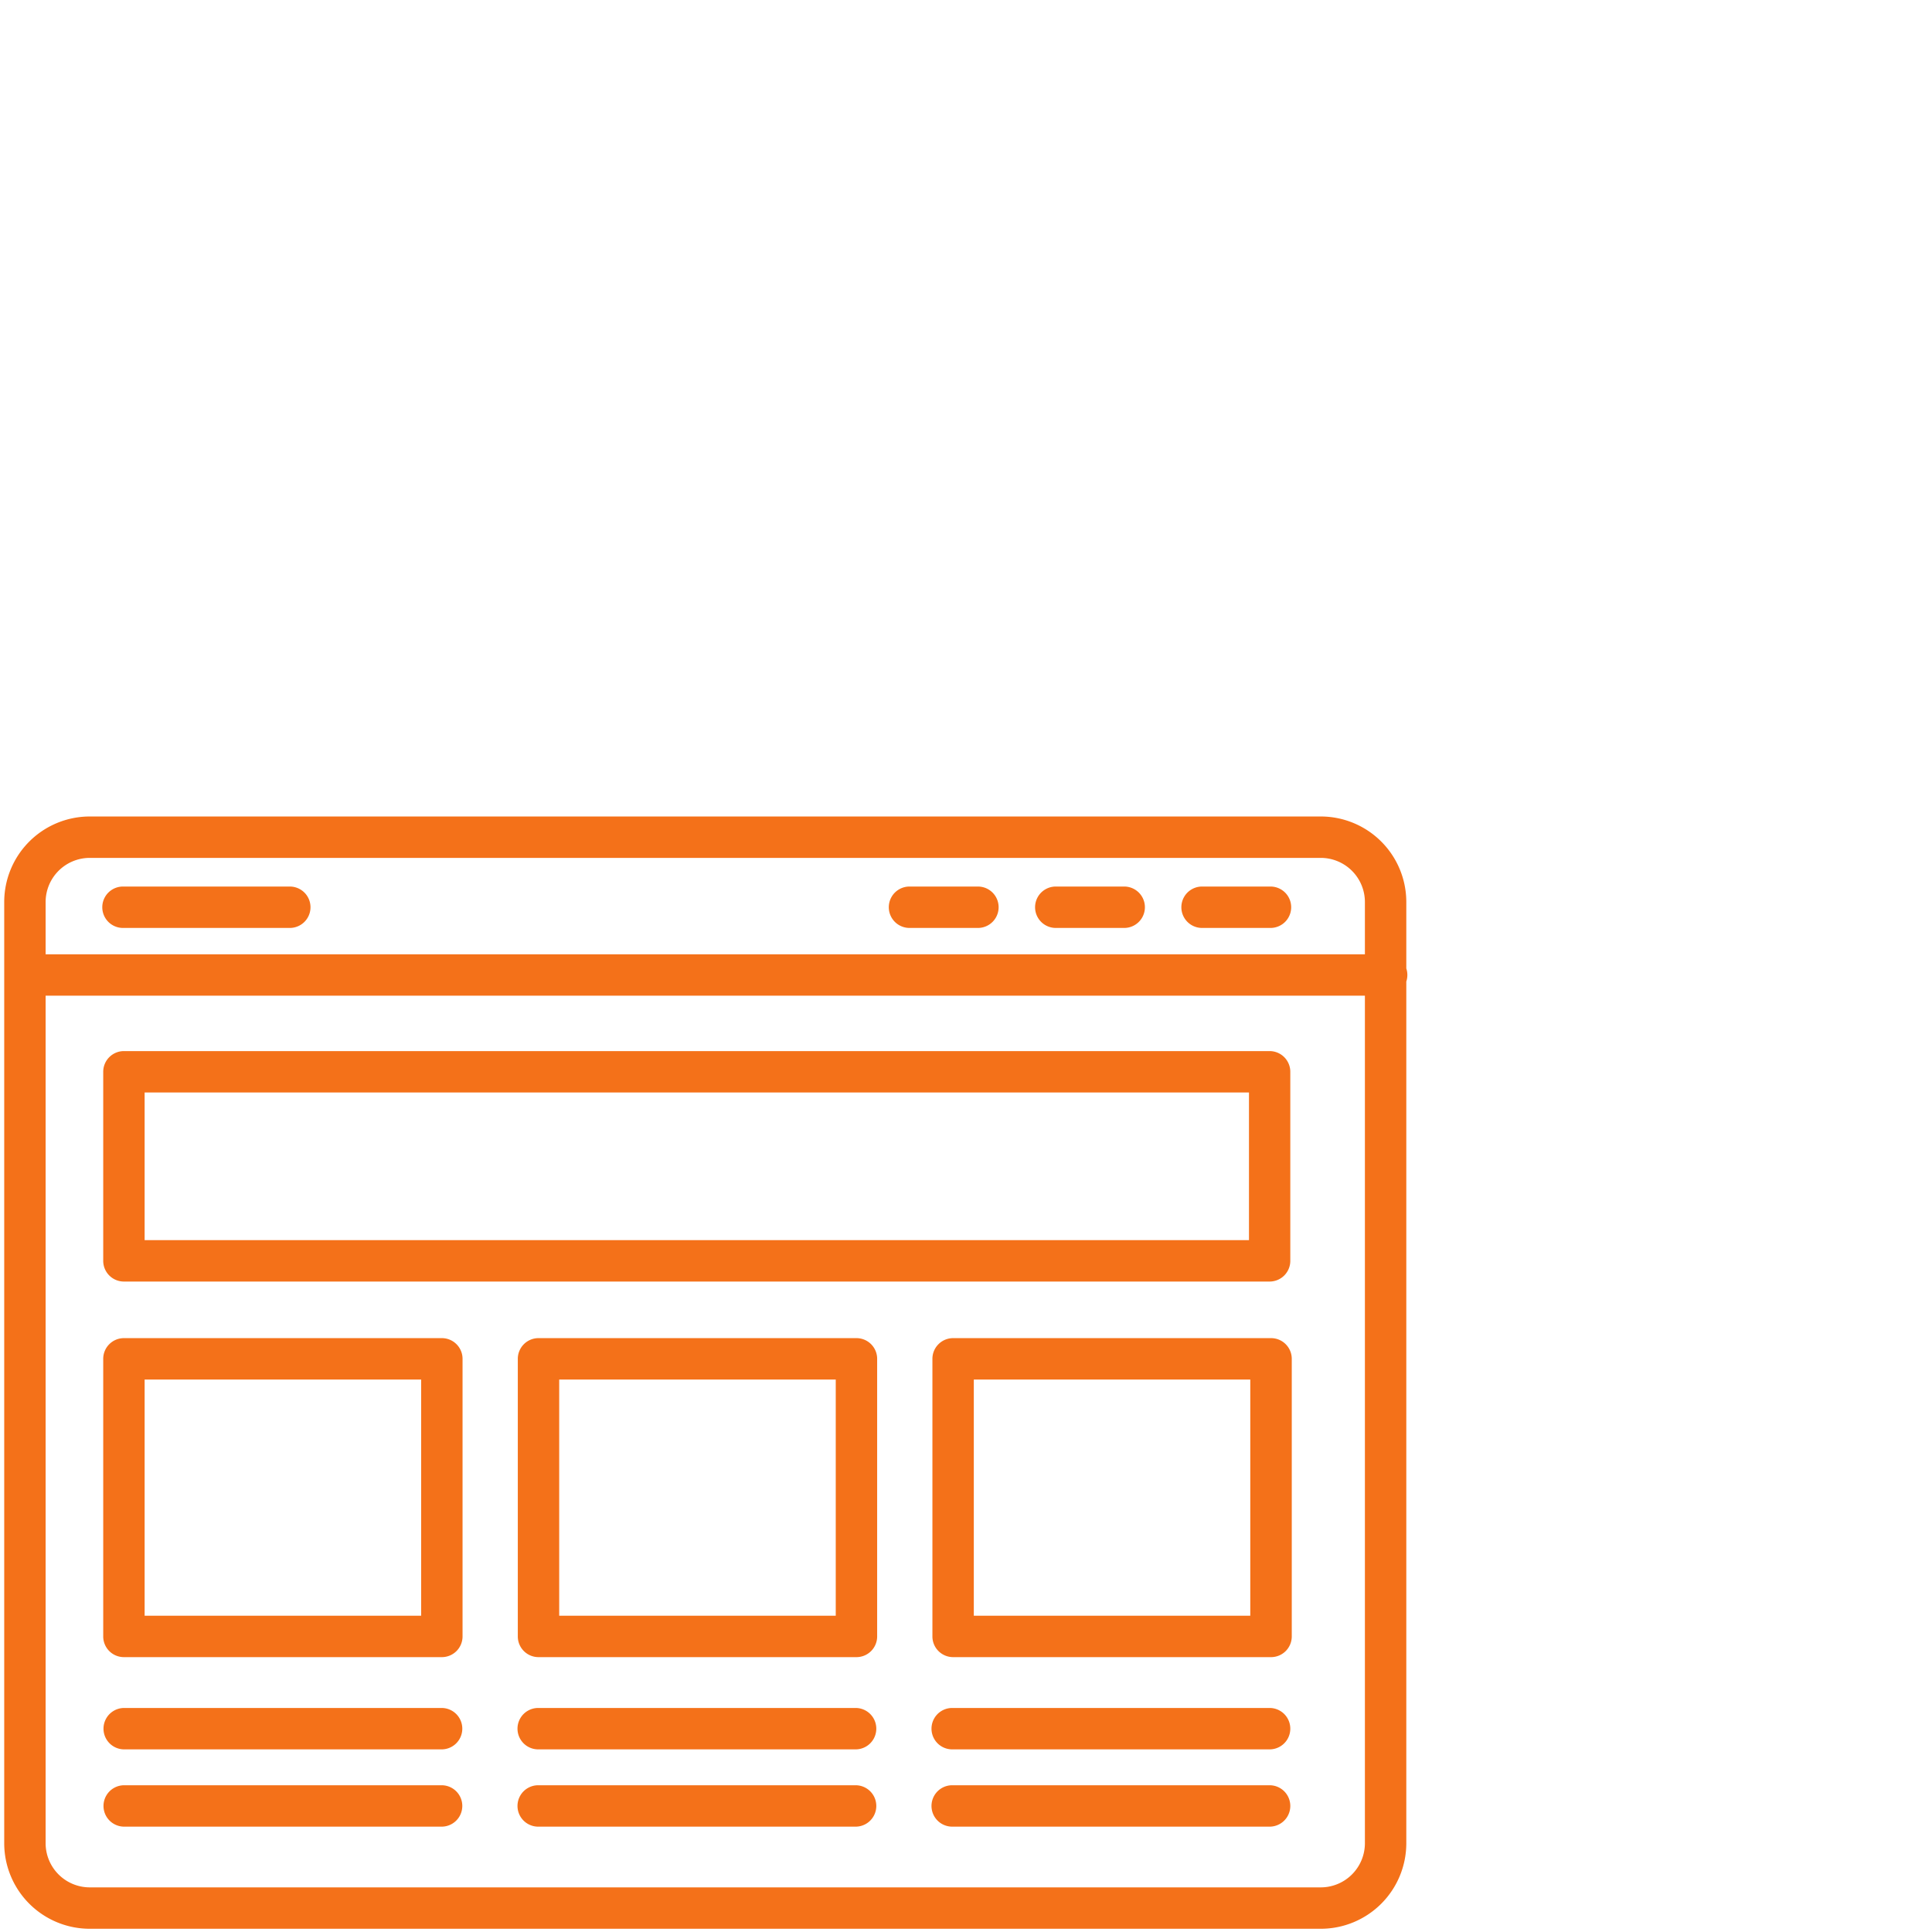
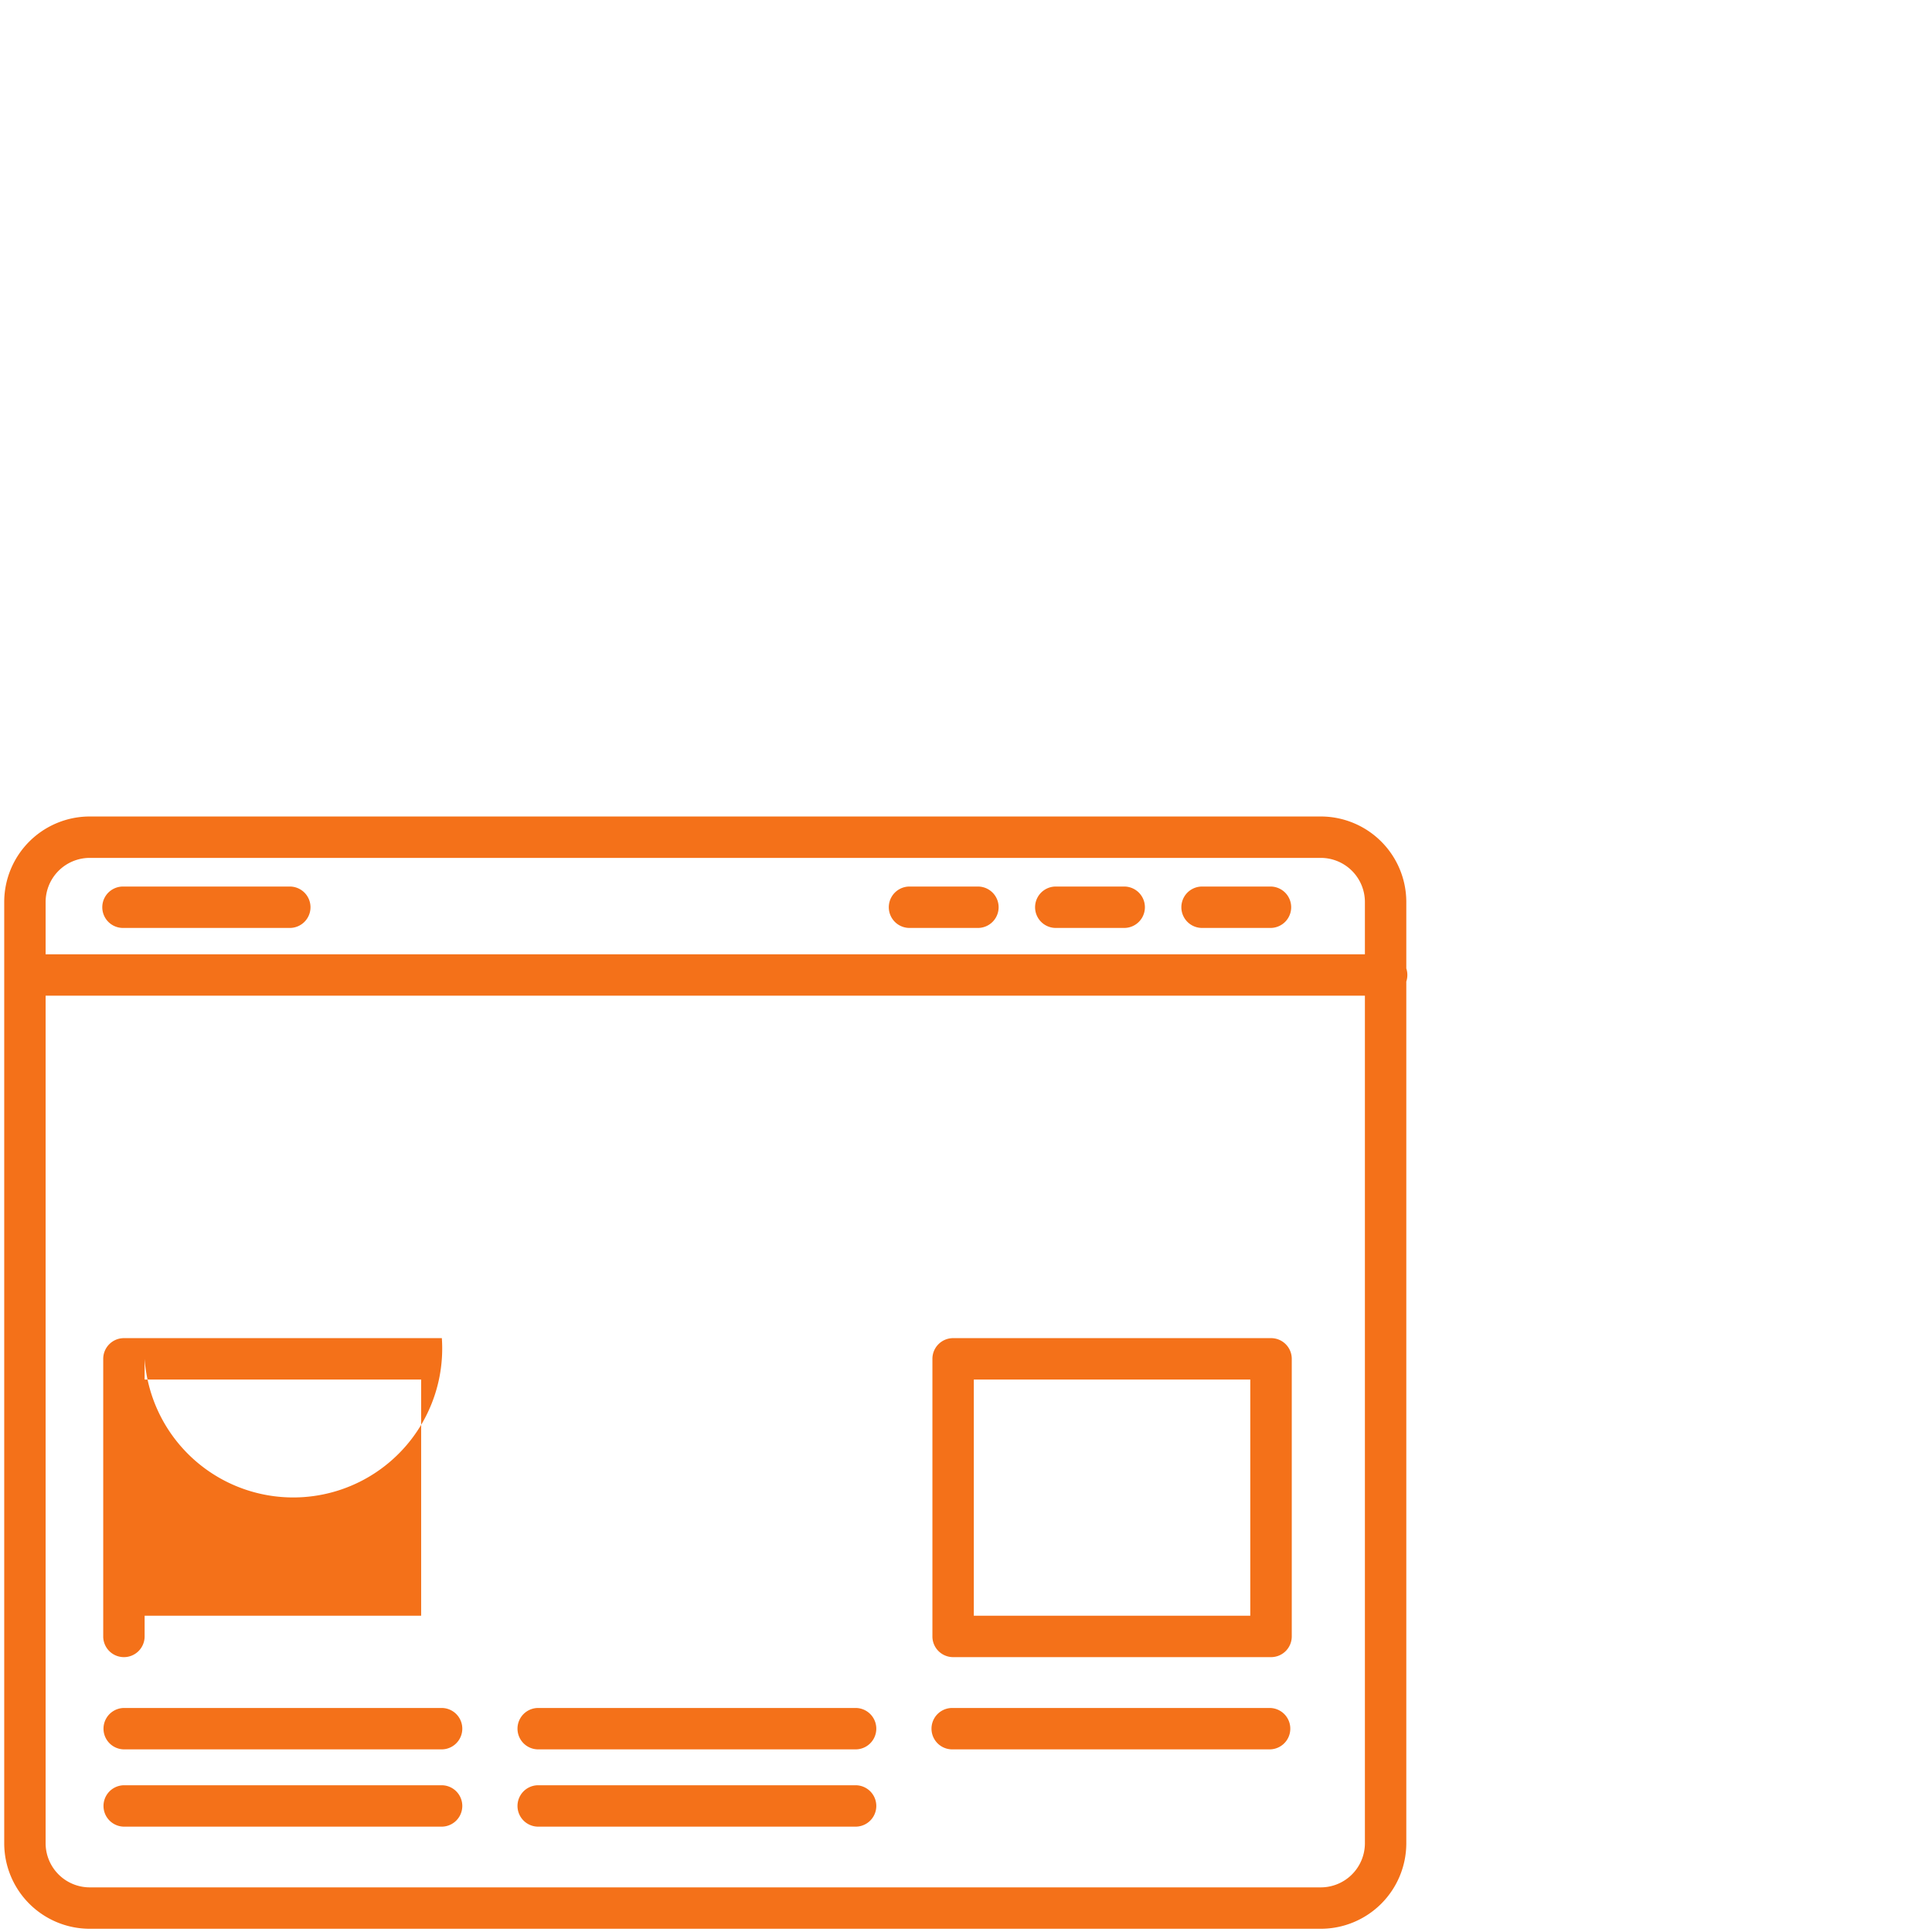
<svg xmlns="http://www.w3.org/2000/svg" id="Слой_1" data-name="Слой 1" viewBox="0 0 700 700">
  <defs>
    <style>.cls-1{fill:none;}.cls-2{fill:#f47119;}</style>
  </defs>
  <rect class="cls-1" x="-0.41" y="-0.17" width="700" height="700" />
  <path class="cls-2" d="M509.91,353.26a7.4,7.4,0,0,0-.38-2.37V326.77a31,31,0,0,0-30.94-30.94H32.47A31,31,0,0,0,1.53,326.77V667.89a31,31,0,0,0,30.94,30.94H478.59a31,31,0,0,0,30.94-30.94V355.62A7.39,7.39,0,0,0,509.91,353.26ZM32.47,310.83H478.59a16,16,0,0,1,15.94,15.94v19h-478v-19A16,16,0,0,1,32.47,310.83Zm446.12,373H32.47a16,16,0,0,1-15.94-15.94V360.76h478V667.89A16,16,0,0,1,478.59,683.83Z" />
  <path class="cls-2" d="M44.56,336.21H105a7.5,7.5,0,0,0,0-15H44.56a7.5,7.5,0,0,0,0,15Z" />
  <path class="cls-2" d="M435.53,336.21h24.79a7.5,7.5,0,0,0,0-15H435.53a7.5,7.5,0,0,0,0,15Z" />
  <path class="cls-2" d="M382.53,336.21h24.79a7.5,7.5,0,0,0,0-15H382.53a7.5,7.5,0,0,0,0,15Z" />
  <path class="cls-2" d="M329.53,336.21h24.79a7.5,7.5,0,0,0,0-15H329.53a7.5,7.5,0,0,0,0,15Z" />
-   <path class="cls-2" d="M310.31,484.83H195.11a7.5,7.5,0,0,0-7.5,7.5V592.91a7.5,7.5,0,0,0,7.5,7.5h115.2a7.5,7.5,0,0,0,7.5-7.5V492.33A7.5,7.5,0,0,0,310.31,484.83Zm-7.5,100.58H202.61V499.83h100.2Z" />
  <path class="cls-2" d="M460.53,484.83H345.33a7.5,7.5,0,0,0-7.5,7.5V592.91a7.5,7.5,0,0,0,7.5,7.5h115.2a7.5,7.5,0,0,0,7.5-7.5V492.33A7.5,7.5,0,0,0,460.53,484.83ZM453,585.41H352.83V499.83H453Z" />
-   <path class="cls-2" d="M160.09,484.83H44.9a7.5,7.5,0,0,0-7.5,7.5V592.91a7.49,7.49,0,0,0,7.5,7.5H160.09a7.5,7.5,0,0,0,7.5-7.5V492.33A7.5,7.5,0,0,0,160.09,484.83Zm-7.5,100.58H52.4V499.83H152.59Z" />
+   <path class="cls-2" d="M160.09,484.83H44.9a7.5,7.5,0,0,0-7.5,7.5V592.91a7.49,7.49,0,0,0,7.5,7.5a7.5,7.5,0,0,0,7.5-7.5V492.33A7.5,7.5,0,0,0,160.09,484.83Zm-7.5,100.58H52.4V499.83H152.59Z" />
  <path class="cls-2" d="M160,618.83H45a7.5,7.5,0,1,0,0,15H160a7.5,7.5,0,0,0,0-15Z" />
  <path class="cls-2" d="M160,646.83H45a7.5,7.5,0,1,0,0,15H160a7.5,7.5,0,0,0,0-15Z" />
  <path class="cls-2" d="M310,618.83H195a7.5,7.5,0,1,0,0,15H310a7.5,7.5,0,0,0,0-15Z" />
  <path class="cls-2" d="M310,646.83H195a7.5,7.5,0,1,0,0,15H310a7.5,7.5,0,0,0,0-15Z" />
  <path class="cls-2" d="M460,618.83H345a7.5,7.5,0,0,0,0,15H460a7.5,7.5,0,1,0,0-15Z" />
-   <path class="cls-2" d="M460,646.83H345a7.5,7.5,0,0,0,0,15H460a7.5,7.5,0,1,0,0-15Z" />
-   <path class="cls-2" d="M44.9,464.33H460a7.5,7.5,0,0,0,7.5-7.5v-68.5a7.5,7.5,0,0,0-7.5-7.5H44.9a7.5,7.5,0,0,0-7.5,7.5v68.5A7.5,7.5,0,0,0,44.9,464.33Zm7.5-68.5H452.53v53.5H52.4Z" />
</svg>